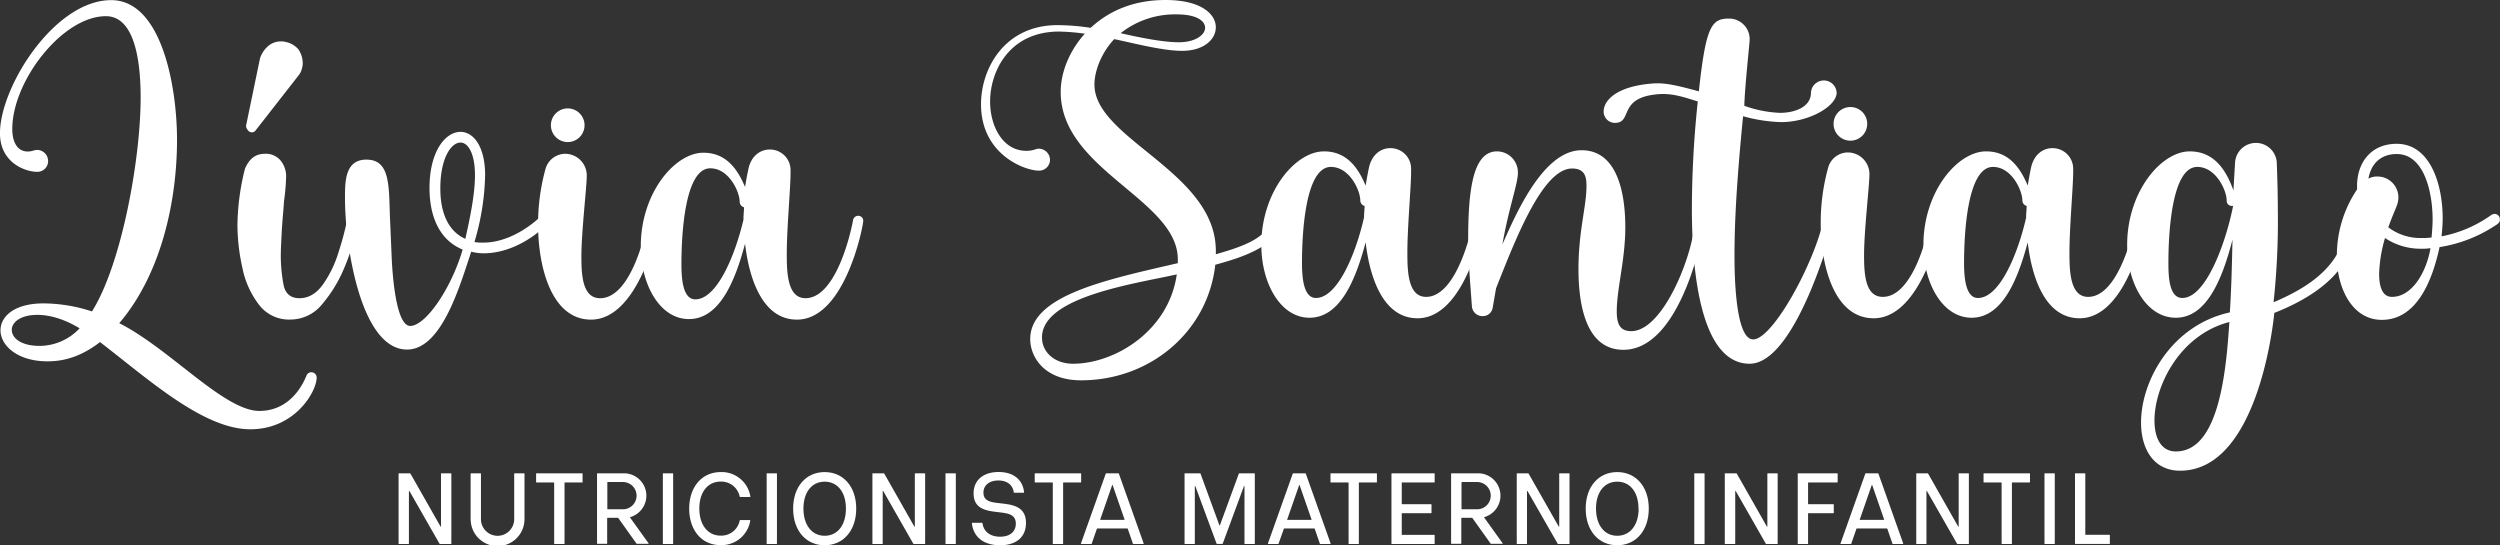
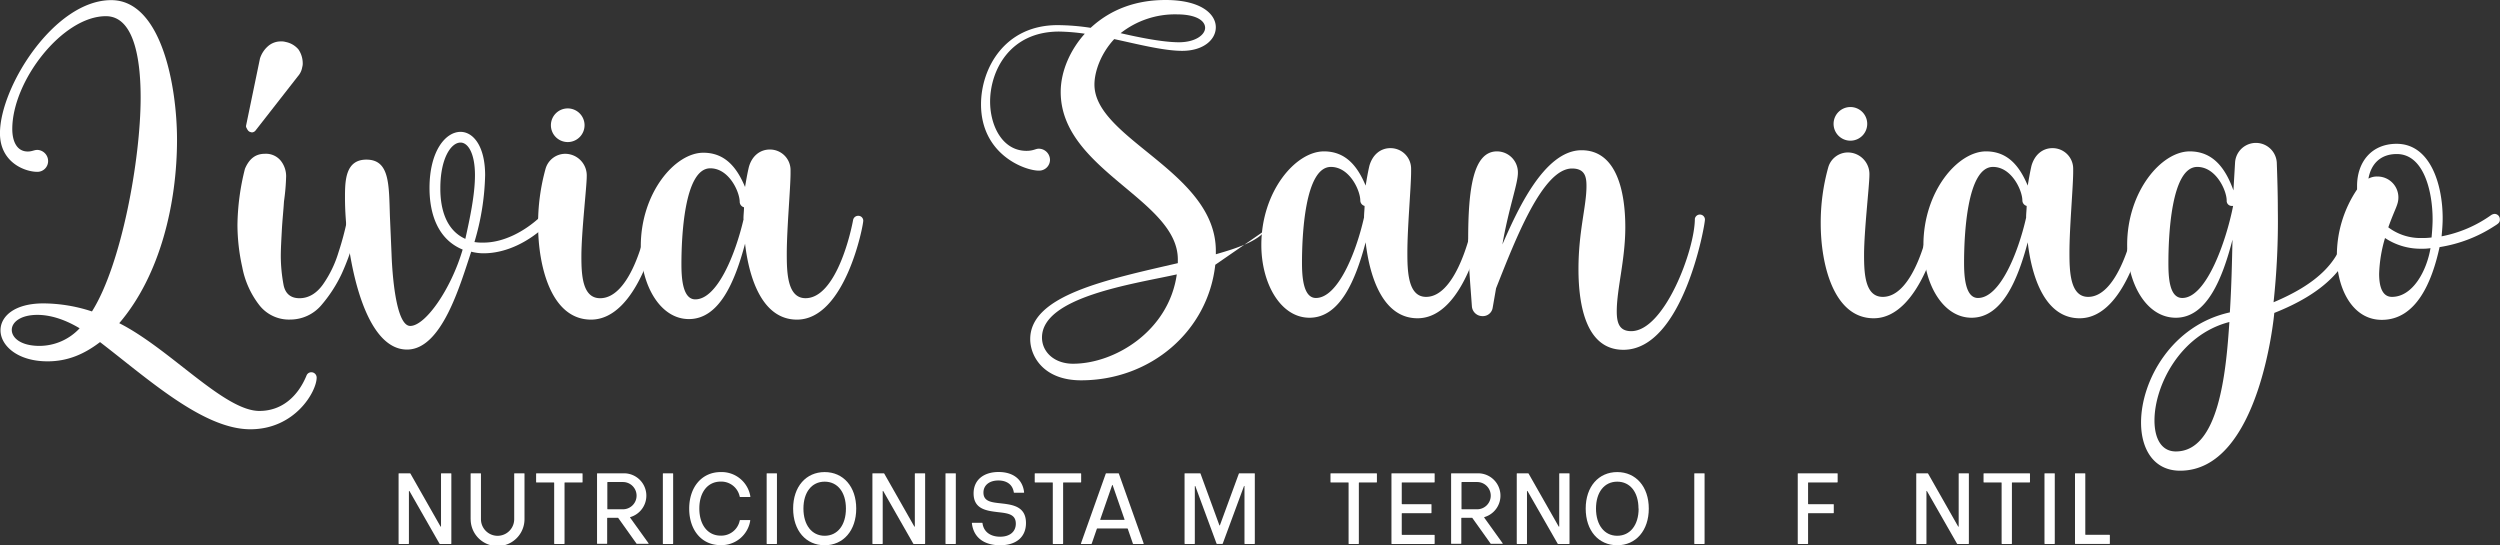
<svg xmlns="http://www.w3.org/2000/svg" id="Camada_1" data-name="Camada 1" viewBox="0 0 743 162.05">
  <rect x="0" y="0" width="743" height="162.05" fill="#333333" stroke="none" />
  <defs>
    <style>.cls-1{fill:#fff;}</style>
  </defs>
  <path class="cls-1" d="M347.4,592.28c-14,0-30.37-14.94-44.67-25.91-4.77,3.65-9.7,5.72-15.58,5.72-9.06,0-14-4.77-14-9.22,0-4.13,4.13-8,12.72-8a46.71,46.71,0,0,1,14.46,2.39c8.75-13.83,14.47-45.15,14.47-63.59,0-9.22-1.27-24.16-10.33-24.16-12.88,0-27.82,19.23-27.82,33.54,0,3.5,1.27,6.68,4.61,6.68,1.27,0,1.9-.48,2.86-.48a3.33,3.33,0,0,1,3.18,3.34,3.19,3.19,0,0,1-3.18,3.18c-3.82,0-11.13-2.86-11.13-11.45,0-13.83,16.22-39.58,33.07-39.58,14.94,0,19.55,25.59,19.55,41.49,0,18.76-4.93,40.22-17.17,54.52,15.1,7.63,31.16,26.08,41.65,26.08,6.68,0,11.44-4.3,14-10.5a1.53,1.53,0,0,1,1.43-1,1.59,1.59,0,0,1,1.59,1.59C367.11,581,360.75,592.28,347.4,592.28Zm-50.71-30c-4.77-2.87-9.06-4-12.56-4-5.09,0-7.63,2.23-7.63,4.45,0,2.39,2.7,4.77,8.26,4.77A16.36,16.36,0,0,0,296.69,562.24Z" transform="translate(-273 -464.7)" />
  <path class="cls-1" d="M378.23,536a70.91,70.91,0,0,1-3.65,10,41.2,41.2,0,0,1-6.2,9.54,12.11,12.11,0,0,1-9.06,4.13,11.16,11.16,0,0,1-9.38-4.45A26.36,26.36,0,0,1,345,544.11a58.74,58.74,0,0,1-1.43-12.56,71.14,71.14,0,0,1,2.23-16.69c1.27-3,3.18-4.45,5.88-4.45a5.65,5.65,0,0,1,4.77,2.07,7.4,7.4,0,0,1,1.59,4.61,64.37,64.37,0,0,1-.64,7.47c-.16,2.7-.48,5.56-.64,8.58s-.31,5.57-.31,7.79a48.14,48.14,0,0,0,.79,8.27c.48,2.7,2.07,4.13,4.77,4.13s5.09-1.43,7-4.13a33.3,33.3,0,0,0,4.6-9.54,86,86,0,0,0,2.55-9.54,1.5,1.5,0,0,1,.63-1,1.35,1.35,0,0,1,1-.32,2.31,2.31,0,0,1,1.11.32,1.45,1.45,0,0,1,.48,1.11A28.87,28.87,0,0,1,378.23,536Zm-30.52-32a1.41,1.41,0,0,1-.95-.47,3.5,3.5,0,0,1-.48-.8,1,1,0,0,1-.16-.63l4.14-20a8.11,8.11,0,0,1,2.38-3.66,5.72,5.72,0,0,1,3.82-1.43,4.4,4.4,0,0,1,1.43.16,6.63,6.63,0,0,1,3.81,2.22,7.35,7.35,0,0,1,1.27,4,3.69,3.69,0,0,1-.15,1.27,5.32,5.32,0,0,1-1.28,2.7L349,503.42A1.47,1.47,0,0,1,347.71,504.05Z" transform="translate(-273 -464.7)" />
  <path class="cls-1" d="M435.62,531.4c-5.09,4.92-11.92,8.58-18.92,8.58a14.3,14.3,0,0,1-3.65-.48c-3.34,10-8.75,29.09-19.08,29.09-13.67,0-18.44-30.52-18.44-45,0-4.93,0-11.45,6.36-11.45,7,0,6.68,7.47,7,17,.16,3.66.32,7.31.48,11.13.16,4.61,1.11,21.3,5.56,21.3S407,550.79,410.5,538.87c-7.31-3-9.85-10.49-9.85-18.28,0-11,4.77-16.7,9.22-16.7,3.81,0,7.31,4.3,7.31,12.88A74.46,74.46,0,0,1,414,536.64a14.47,14.47,0,0,0,2.7.16c6,0,12.24-3.34,16.85-7.63a1.38,1.38,0,0,1,1-.48,1.6,1.6,0,0,1,1.59,1.59A1.45,1.45,0,0,1,435.62,531.4Zm-24.32,4.29c1.27-5.73,2.86-13,2.86-18.92,0-6.52-2.07-9.7-4.29-9.7-2.86,0-6,4.77-6,13.52C403.83,526.79,405.58,533.14,411.3,535.69Z" transform="translate(-273 -464.7)" />
  <path class="cls-1" d="M448.65,559.69c-11.92,0-15.73-16.05-15.73-28.14a61.09,61.09,0,0,1,2.22-16.69,6.11,6.11,0,0,1,5.88-4.45,6.43,6.43,0,0,1,6.36,6.68c0,3.18-1.59,16.53-1.59,23.84,0,5.57.32,12.4,5.57,12.4,8.1,0,12.71-15.26,14.14-23.21a1.61,1.61,0,0,1,3.18.16C468.68,533.14,462.64,559.69,448.65,559.69Zm-11.92-57.86a5,5,0,1,1,5.09,5.09A5,5,0,0,1,436.73,501.83Z" transform="translate(-273 -464.7)" />
  <path class="cls-1" d="M529.56,530.28c0,1.59-5.4,29.41-19.71,29.41-10,0-14.14-11.6-15.42-22.57-3,11.29-7.63,22.41-16.69,22.41-8.58,0-14.3-10.17-14.3-21.62,0-15.89,10.17-27.82,18.59-27.82,6.52,0,10,4.46,12.4,10.18.32-1.91.64-3.82,1.12-5.88.95-3.5,3.49-5.25,6.2-5.25a6.11,6.11,0,0,1,6.2,6.2v.79c0,4.46-1.12,16.54-1.12,24,0,5.56.16,13.19,5.57,13.19,8.1,0,12.71-15.73,14.14-23.21a1.52,1.52,0,0,1,1.44-1.27A1.46,1.46,0,0,1,529.56,530.28Zm-35.6-.47v-.16c0-1.12.16-2.23.16-3.34a1.72,1.72,0,0,1-1.28-1.59c0-3-3.18-10-8.74-10-7.79,0-8.58,20.67-8.58,28.46,0,4,.31,10.49,4.13,10.49C486.17,553.65,491.57,540.3,494,529.81Z" transform="translate(-273 -464.7)" />
-   <path class="cls-1" d="M634.18,543.39C632,563.1,615,577.73,594.28,577.73c-11.13,0-15.1-7.16-15.1-12.24,0-13,22.57-17.65,43.87-22.58V541.8c0-17.8-34.81-26.55-34.81-49.76,0-6.36,3-12.71,7.16-17.32a59,59,0,0,0-7.64-.64c-14.78,0-20.5,11.76-20.5,20.82,0,7.16,3.65,14.63,10.81,14.63,2.06,0,2.7-.64,3.65-.64a3.36,3.36,0,0,1,3.34,3.34,3.23,3.23,0,0,1-3.34,3.18c-4.13,0-17.16-4.77-17.16-19.71,0-10.65,7-23.53,22.73-23.53a66.34,66.34,0,0,1,9.85.8c6.2-5.73,13.83-8.27,22.26-8.27,10.49,0,14.94,4.13,14.94,8.11,0,3.65-3.65,7-10,7-5.57,0-13.52-2.06-20.19-3.49-4,4.29-5.88,9.69-5.88,13.51,0,16.21,36.08,25.91,36.08,49.44v1c5.41-1.59,15.9-4.45,15.9-10.17a1.59,1.59,0,0,1,1.59-1.59,1.71,1.71,0,0,1,1.59,1.59C653.42,537.83,641.65,541.32,634.18,543.39Zm-11.44,2.86c-12.88,2.86-40.06,6.68-40.06,18.76,0,4.29,3.65,7.79,9.22,7.79C604.3,572.8,620.35,563.1,622.74,546.25Zm-16.69-71.69c4.13.95,12.08,2.7,17.32,2.7,4.93,0,7.79-2.23,7.79-4.29s-2.54-4-8.42-4A26.08,26.08,0,0,0,606.05,474.56Z" transform="translate(-273 -464.7)" />
+   <path class="cls-1" d="M634.18,543.39C632,563.1,615,577.73,594.28,577.73c-11.13,0-15.1-7.16-15.1-12.24,0-13,22.57-17.65,43.87-22.58V541.8c0-17.8-34.81-26.55-34.81-49.76,0-6.36,3-12.71,7.16-17.32a59,59,0,0,0-7.64-.64c-14.78,0-20.5,11.76-20.5,20.82,0,7.16,3.65,14.63,10.81,14.63,2.06,0,2.7-.64,3.65-.64a3.36,3.36,0,0,1,3.34,3.34,3.23,3.23,0,0,1-3.34,3.18c-4.13,0-17.16-4.77-17.16-19.71,0-10.65,7-23.53,22.73-23.53a66.34,66.34,0,0,1,9.85.8c6.2-5.73,13.83-8.27,22.26-8.27,10.49,0,14.94,4.13,14.94,8.11,0,3.65-3.65,7-10,7-5.57,0-13.52-2.06-20.19-3.49-4,4.29-5.88,9.69-5.88,13.51,0,16.21,36.08,25.91,36.08,49.44v1c5.41-1.59,15.9-4.45,15.9-10.17a1.59,1.59,0,0,1,1.59-1.59,1.71,1.71,0,0,1,1.59,1.59Zm-11.44,2.86c-12.88,2.86-40.06,6.68-40.06,18.76,0,4.29,3.65,7.79,9.22,7.79C604.3,572.8,620.35,563.1,622.74,546.25Zm-16.69-71.69c4.13.95,12.08,2.7,17.32,2.7,4.93,0,7.79-2.23,7.79-4.29s-2.54-4-8.42-4A26.08,26.08,0,0,0,606.05,474.56Z" transform="translate(-273 -464.7)" />
  <path class="cls-1" d="M714,529.88c0,1.59-5.4,29.41-19.71,29.41-10,0-14.15-11.61-15.42-22.58-3,11.29-7.63,22.42-16.69,22.42-8.59,0-14.31-10.18-14.31-21.62,0-15.9,10.17-27.82,18.6-27.82,6.52,0,10,4.45,12.4,10.17.32-1.91.63-3.81,1.11-5.88,1-3.5,3.5-5.25,6.2-5.25a6.11,6.11,0,0,1,6.2,6.2v.8c0,4.45-1.11,16.53-1.11,24,0,5.57.16,13.2,5.56,13.2,8.11,0,12.72-15.74,14.15-23.21a1.5,1.5,0,0,1,1.43-1.27A1.47,1.47,0,0,1,714,529.88Zm-35.61-.48v-.16c0-1.11.16-2.22.16-3.34a1.7,1.7,0,0,1-1.27-1.59c0-3-3.18-10-8.74-10-7.79,0-8.59,20.66-8.59,28.45,0,4,.32,10.5,4.14,10.5C670.58,553.25,676,539.89,678.37,529.4Z" transform="translate(-273 -464.7)" />
  <path class="cls-1" d="M755.47,568.66c-11,0-13.35-13-13.35-24,0-11.29,2.38-18.6,2.38-24.64,0-2.54-.32-5.24-4.29-5.24-8.75,0-16.85,21.14-22.58,35.6l-1,5.73a2.93,2.93,0,0,1-3,2.54,3.14,3.14,0,0,1-3.18-2.86c-.48-6.84-1.11-13.67-1.11-19.71,0-15.11,1.43-26.39,8.58-26.39a6.24,6.24,0,0,1,6.2,6.36c0,3.33-2.7,10.33-4.61,21.3,4.13-9.38,12.24-28,23.53-28,10.49,0,13,12.4,13,22.89,0,9.7-2.54,18.28-2.54,25,0,3.5.8,5.88,4.29,5.88,9.86,0,18.92-24.16,18.92-33.38a1.51,1.51,0,0,1,3,.16C779.79,531.31,773.27,568.66,755.47,568.66Z" transform="translate(-273 -464.7)" />
-   <path class="cls-1" d="M793,572.8c-15.42,0-17.17-30.52-17.17-45.94a306.06,306.06,0,0,1,1.75-32c-3.49-1.11-6.83-2.22-10.17-2.22h-.64c-13.35.63-8.26,8.58-13.83,8.58a3.36,3.36,0,0,1-3.34-3.34c0-3.49,4.14-7.78,15.42-8.42h.64c3.82,0,8.58,1.43,12.24,2.38,2.07-19.07,3.66-21.62,8.9-21.62a6.11,6.11,0,0,1,6.2,6.2c0,1.12-1.43,13.83-1.59,19.72A35.28,35.28,0,0,0,802,498.24c4.45,0,9.22-1.75,9.22-6a3.82,3.82,0,0,1,7.63,0c0,4-8.1,8.75-16.53,8.75a46.36,46.36,0,0,1-11.28-1.75c-1.28,13.19-2.55,28-2.55,41.33,0,5.24.16,25,5.57,25,5.72,0,18.12-22.42,21-35.93a1.54,1.54,0,0,1,1.59-1.27,1.59,1.59,0,0,1,1.59,1.59C818.26,530.35,807.13,572.8,793,572.8Z" transform="translate(-273 -464.7)" />
  <path class="cls-1" d="M829.86,559.29c-11.92,0-15.74-16.06-15.74-28.14a61,61,0,0,1,2.23-16.69,6.09,6.09,0,0,1,5.88-4.45,6.43,6.43,0,0,1,6.36,6.67c0,3.18-1.59,16.53-1.59,23.85,0,5.56.32,12.4,5.56,12.4,8.11,0,12.72-15.26,14.15-23.21a1.54,1.54,0,0,1,1.59-1.27,1.57,1.57,0,0,1,1.59,1.43C849.89,532.74,843.85,559.29,829.86,559.29Zm-11.92-57.87a5,5,0,1,1,5.08,5.09A5,5,0,0,1,817.94,501.42Z" transform="translate(-273 -464.7)" />
  <path class="cls-1" d="M910.77,529.88c0,1.59-5.4,29.41-19.71,29.41-10,0-14.15-11.61-15.42-22.58-3,11.29-7.63,22.42-16.69,22.42-8.58,0-14.31-10.18-14.31-21.62,0-15.9,10.18-27.82,18.6-27.82,6.52,0,10,4.45,12.4,10.17.32-1.91.64-3.81,1.11-5.88,1-3.5,3.5-5.25,6.2-5.25a6.11,6.11,0,0,1,6.2,6.2v.8c0,4.45-1.11,16.53-1.11,24,0,5.57.16,13.2,5.56,13.2,8.11,0,12.72-15.74,14.15-23.21a1.51,1.51,0,0,1,1.43-1.27A1.46,1.46,0,0,1,910.77,529.88Zm-35.61-.48v-.16c0-1.11.16-2.22.16-3.34a1.71,1.71,0,0,1-1.27-1.59c0-3-3.18-10-8.74-10-7.79,0-8.59,20.66-8.59,28.45,0,4,.32,10.5,4.14,10.5C867.38,553.25,872.78,539.89,875.16,529.4Z" transform="translate(-273 -464.7)" />
  <path class="cls-1" d="M948.92,557.7s-4.13,46.89-28,46.89c-7.79,0-11.6-6.36-11.6-14.31,0-12.4,9.06-28.93,26.39-32.74.47-7.32.63-14.63.79-21.62-3,11.6-7.63,23.21-16.85,23.21-8.74,0-14.46-10.18-14.46-21.62,0-15.9,10.17-27.82,18.59-27.82,7,0,10.66,5.09,13,11.6.16-2.86.32-5.56.48-8.26a6.21,6.21,0,0,1,12.4,0c.16,4.61.31,9.22.31,14a224.52,224.52,0,0,1-1.27,27.5c12.08-5.09,21.46-12.24,21.62-24.64a1.47,1.47,0,0,1,1.43-1.59,1.5,1.5,0,0,1,1.59,1.59C973.4,543.87,962.59,552.29,948.92,557.7Zm-13.35,2.7c-14.78,3.81-22.26,19.07-22.26,29.25,0,5.4,2.07,9.22,6.36,9.22C932.55,598.87,934.62,574.86,935.57,560.4Zm1.11-34.5h-.32a1.5,1.5,0,0,1-1.59-1.59c0-3-3.18-10-8.74-10-7.79,0-8.58,20.66-8.58,28.45,0,4,.16,10.5,4.13,10.5C928.73,553.25,934.62,536.39,936.68,525.9Z" transform="translate(-273 -464.7)" />
  <path class="cls-1" d="M1014.26,531.94a41.61,41.61,0,0,1-16.22,6.2c-2.22,10.18-6.83,21.62-17.17,21.62-8.42,0-12.87-8.58-13.35-17.48V541a35.14,35.14,0,0,1,6-20v-1c0-7.15,4.29-12.56,11.76-12.56,10,0,13.68,12.08,13.68,22.1,0,1.91-.16,3.65-.32,5.4a37.56,37.56,0,0,0,14.78-6.35,2.28,2.28,0,0,1,.95-.32,1.59,1.59,0,0,1,1.59,1.59C1016,530.83,1015.53,531.15,1014.26,531.94ZM976.9,517.79a5.28,5.28,0,0,1,2.7-.63,6.2,6.2,0,0,1,6.2,6.2c0,2.22-.95,3.18-3,8.9a15.86,15.86,0,0,0,9.86,3.18,21.3,21.3,0,0,0,3-.16c.16-1.75.31-3.66.31-5.4,0-8.11-2.54-19.4-10.65-19.4C980.55,510.48,977.69,513.34,976.9,517.79Zm18.44,20.67a16.28,16.28,0,0,1-2.7.16,19,19,0,0,1-10.81-3.18,41.2,41.2,0,0,0-1.75,10.65c0,3.82.95,6.84,3.81,6.84C990.09,552.93,994.23,545.14,995.34,538.46Z" transform="translate(-273 -464.7)" />
  <path class="cls-1" d="M391.46,626.23V605.51a.13.13,0,0,1,.15-.14h3.2a.21.21,0,0,1,.18.1l8.91,15.67c.07.12.17.11.17,0V605.51a.13.13,0,0,1,.15-.14H407a.13.13,0,0,1,.14.14v20.72a.13.13,0,0,1-.14.14h-3.21a.24.24,0,0,1-.18-.1l-8.9-15.59c-.08-.11-.18-.1-.18.05v15.5a.14.14,0,0,1-.14.14h-2.77A.14.14,0,0,1,391.46,626.23Z" transform="translate(-273 -464.7)" />
  <path class="cls-1" d="M412.87,619V605.51a.13.13,0,0,1,.14-.14h2.79a.13.13,0,0,1,.14.14V619a4.94,4.94,0,0,0,9.88,0V605.51a.13.13,0,0,1,.14-.14h2.77a.13.13,0,0,1,.15.14V619a8,8,0,0,1-16,0Z" transform="translate(-273 -464.7)" />
  <path class="cls-1" d="M437.7,626.23v-18a.13.13,0,0,0-.14-.14h-5.09a.13.13,0,0,1-.14-.15v-2.42a.13.13,0,0,1,.14-.14H446a.13.13,0,0,1,.14.14v2.42a.13.13,0,0,1-.14.15h-5.07a.13.13,0,0,0-.15.14v18a.13.13,0,0,1-.14.14h-2.77A.14.14,0,0,1,437.7,626.23Z" transform="translate(-273 -464.7)" />
  <path class="cls-1" d="M450.44,626.23V605.51a.13.13,0,0,1,.14-.14h8a6.64,6.64,0,0,1,1.78,13c-.1,0-.13.1-.07.19l5.45,7.59c.07.08,0,.17-.09.17h-3.32c-.08,0-.14,0-.18-.09l-5.38-7.55a.16.16,0,0,0-.17-.09h-3a.14.14,0,0,0-.15.14v7.45a.14.14,0,0,1-.15.14h-2.77A.14.14,0,0,1,450.44,626.23Zm3.21-10.17h4.49a4.05,4.05,0,1,0,0-8.1h-4.49a.14.14,0,0,0-.15.15v7.8A.14.14,0,0,0,453.65,616.06Z" transform="translate(-273 -464.7)" />
  <path class="cls-1" d="M470,626.23V605.51a.13.13,0,0,1,.14-.14h2.77a.13.13,0,0,1,.15.14v20.72a.14.14,0,0,1-.15.14H470.1A.13.13,0,0,1,470,626.23Z" transform="translate(-273 -464.7)" />
  <path class="cls-1" d="M477.83,615.87c0-6.42,3.76-10.87,9.37-10.87a8.64,8.64,0,0,1,8.81,7.25.13.13,0,0,1-.14.16H493a.14.14,0,0,1-.16-.13,5.59,5.59,0,0,0-5.66-4.45c-3.85,0-6.34,3.16-6.34,8s2.49,8.06,6.34,8.06a5.6,5.6,0,0,0,5.67-4.49.15.15,0,0,1,.16-.13h2.83a.12.12,0,0,1,.13.16,8.63,8.63,0,0,1-8.79,7.28C481.59,626.75,477.83,622.3,477.83,615.87Z" transform="translate(-273 -464.7)" />
  <path class="cls-1" d="M500.85,626.23V605.51a.13.13,0,0,1,.14-.14h2.77a.13.13,0,0,1,.15.14v20.72a.14.14,0,0,1-.15.14H501A.13.13,0,0,1,500.85,626.23Z" transform="translate(-273 -464.7)" />
  <path class="cls-1" d="M508.72,615.85c0-6.53,3.84-10.85,9.37-10.85s9.38,4.32,9.38,10.85-3.83,10.9-9.38,10.9S508.72,622.42,508.72,615.85Zm15.69,0c0-4.87-2.48-8-6.32-8s-6.31,3.15-6.31,8,2.47,8.08,6.31,8.08S524.41,620.75,524.41,615.85Z" transform="translate(-273 -464.7)" />
  <path class="cls-1" d="M532.28,626.23V605.51a.13.13,0,0,1,.14-.14h3.21a.22.22,0,0,1,.18.1l8.9,15.67c.08.12.18.11.18,0V605.51a.13.13,0,0,1,.15-.14h2.77a.13.13,0,0,1,.14.14v20.72a.14.14,0,0,1-.14.14H544.6a.22.22,0,0,1-.18-.1l-8.9-15.59c-.08-.11-.18-.1-.18.05v15.5a.14.14,0,0,1-.15.14h-2.77A.14.14,0,0,1,532.28,626.23Z" transform="translate(-273 -464.7)" />
  <path class="cls-1" d="M554,626.23V605.51a.13.13,0,0,1,.15-.14h2.77a.13.13,0,0,1,.15.14v20.72a.14.14,0,0,1-.15.14h-2.77A.14.14,0,0,1,554,626.23Z" transform="translate(-273 -464.7)" />
  <path class="cls-1" d="M561.85,620.23a.14.14,0,0,1,.15-.16h2.85a.14.14,0,0,1,.15.14c.35,2.59,2.39,4,5.26,4s4.64-1.5,4.64-3.87c0-2.88-2.46-3.1-5.39-3.44-3.38-.4-7.16-.91-7.16-5.57,0-4,3-6.35,7.43-6.35,4.26,0,7.13,2.12,7.58,6a.13.13,0,0,1-.14.16h-2.77a.14.14,0,0,1-.15-.13c-.36-2.33-2.11-3.51-4.6-3.51-2.71,0-4.42,1.46-4.42,3.58,0,2.69,2.37,2.91,5.23,3.22,3.5.4,7.41.92,7.41,5.85,0,4.07-2.81,6.6-7.68,6.6S562.32,624.37,561.85,620.23Z" transform="translate(-273 -464.7)" />
  <path class="cls-1" d="M585.89,626.23v-18a.13.13,0,0,0-.14-.14h-5.08a.14.14,0,0,1-.15-.15v-2.42a.13.13,0,0,1,.15-.14h13.5a.13.13,0,0,1,.15.14v2.42a.14.14,0,0,1-.15.15H589.1a.13.13,0,0,0-.14.14v18a.14.14,0,0,1-.15.14H586A.14.14,0,0,1,585.89,626.23Z" transform="translate(-273 -464.7)" />
  <path class="cls-1" d="M594.26,626.21l7.37-20.73a.18.18,0,0,1,.18-.11h3.54a.17.17,0,0,1,.18.11l7.37,20.73c0,.1,0,.16-.12.16h-2.91a.18.18,0,0,1-.18-.12l-1.51-4.37a.18.18,0,0,0-.18-.12h-8.84a.18.18,0,0,0-.18.12l-1.51,4.37a.18.18,0,0,1-.17.12h-2.92C594.28,626.37,594.24,626.31,594.26,626.21Zm5.83-7h7c.1,0,.14-.05.11-.16l-3.51-10.12c0-.13-.13-.13-.18,0L600,619.06C600,619.17,600,619.22,600.09,619.22Z" transform="translate(-273 -464.7)" />
  <path class="cls-1" d="M625.05,626.23V605.51a.13.13,0,0,1,.15-.14h4.42a.17.17,0,0,1,.18.11l5.58,15.27a.1.1,0,0,0,.2,0l5.6-15.27a.17.17,0,0,1,.18-.11h4.42a.13.13,0,0,1,.15.14v20.72a.14.14,0,0,1-.15.14H643a.13.13,0,0,1-.14-.14v-17c0-.13-.12-.16-.17,0l-6.28,17a.17.17,0,0,1-.18.12h-1.5a.17.17,0,0,1-.18-.12l-6.28-17c0-.13-.17-.1-.17,0v17a.13.13,0,0,1-.14.14H625.2A.14.14,0,0,1,625.05,626.23Z" transform="translate(-273 -464.7)" />
-   <path class="cls-1" d="M649.83,626.21l7.37-20.73a.17.17,0,0,1,.17-.11h3.55a.17.17,0,0,1,.17.11l7.37,20.73c0,.1,0,.16-.12.16h-2.91a.19.19,0,0,1-.18-.12l-1.5-4.37a.19.19,0,0,0-.18-.12h-8.85a.18.18,0,0,0-.17.12L653,626.25a.19.19,0,0,1-.18.12H650C649.84,626.37,649.8,626.31,649.83,626.21Zm5.83-7h7c.1,0,.15-.05.12-.16l-3.52-10.12c0-.13-.13-.13-.17,0l-3.52,10.12C655.51,619.17,655.56,619.22,655.66,619.22Z" transform="translate(-273 -464.7)" />
  <path class="cls-1" d="M673.8,626.23v-18a.13.13,0,0,0-.15-.14h-5.08a.14.14,0,0,1-.15-.15v-2.42a.13.13,0,0,1,.15-.14h13.51a.13.13,0,0,1,.14.14v2.42a.14.14,0,0,1-.14.15H677a.13.13,0,0,0-.15.14v18a.14.14,0,0,1-.15.14H674A.14.14,0,0,1,673.8,626.23Z" transform="translate(-273 -464.7)" />
  <path class="cls-1" d="M686.54,626.23V605.51a.13.13,0,0,1,.14-.14h12.56a.13.13,0,0,1,.14.14v2.42a.14.14,0,0,1-.14.15h-9.5a.13.13,0,0,0-.14.14v6.17a.14.14,0,0,0,.14.15h8.56a.13.13,0,0,1,.14.14v2.39a.13.13,0,0,1-.14.15h-8.56a.14.14,0,0,0-.14.14v6.16a.14.14,0,0,0,.14.14h9.5a.14.14,0,0,1,.14.15v2.42a.14.14,0,0,1-.14.14H686.68A.13.13,0,0,1,686.54,626.23Z" transform="translate(-273 -464.7)" />
  <path class="cls-1" d="M704.27,626.23V605.51a.13.13,0,0,1,.14-.14h8a6.64,6.64,0,0,1,1.79,13c-.1,0-.13.1-.07.19l5.45,7.59c.07.08,0,.17-.09.17h-3.33a.16.16,0,0,1-.17-.09l-5.38-7.55a.16.16,0,0,0-.17-.09h-3a.14.14,0,0,0-.14.14v7.45a.14.14,0,0,1-.15.14h-2.77A.13.13,0,0,1,704.27,626.23Zm3.2-10.17H712a4.05,4.05,0,1,0,0-8.1h-4.5a.14.14,0,0,0-.14.15v7.8A.14.14,0,0,0,707.47,616.06Z" transform="translate(-273 -464.7)" />
  <path class="cls-1" d="M723.78,626.23V605.51a.13.13,0,0,1,.15-.14h3.21a.21.21,0,0,1,.17.1l8.91,15.67c.07.12.18.11.18,0V605.51a.13.13,0,0,1,.14-.14h2.77a.13.13,0,0,1,.15.14v20.72a.14.14,0,0,1-.15.14H736.1a.21.21,0,0,1-.17-.1L727,610.68c-.07-.11-.18-.1-.18.05v15.5a.13.13,0,0,1-.14.14h-2.77A.14.14,0,0,1,723.78,626.23Z" transform="translate(-273 -464.7)" />
  <path class="cls-1" d="M744.27,615.85c0-6.53,3.84-10.85,9.37-10.85s9.38,4.32,9.38,10.85-3.83,10.9-9.38,10.9S744.27,622.42,744.27,615.85Zm15.69,0c0-4.87-2.48-8-6.32-8s-6.31,3.15-6.31,8,2.47,8.08,6.31,8.08S760,620.75,760,615.85Z" transform="translate(-273 -464.7)" />
  <path class="cls-1" d="M776.54,626.23V605.51a.13.13,0,0,1,.14-.14h2.77a.13.13,0,0,1,.15.14v20.72a.14.14,0,0,1-.15.14h-2.77A.13.13,0,0,1,776.54,626.23Z" transform="translate(-273 -464.7)" />
-   <path class="cls-1" d="M785.61,626.23V605.51a.13.13,0,0,1,.14-.14H789a.22.22,0,0,1,.18.1l8.9,15.67c.08.12.18.11.18,0V605.51a.13.13,0,0,1,.15-.14h2.77a.13.13,0,0,1,.14.14v20.72a.14.14,0,0,1-.14.14h-3.21a.22.22,0,0,1-.18-.1l-8.9-15.59c-.08-.11-.18-.1-.18.05v15.5a.14.14,0,0,1-.15.14h-2.77A.14.14,0,0,1,785.61,626.23Z" transform="translate(-273 -464.7)" />
  <path class="cls-1" d="M807.29,626.23V605.51a.13.13,0,0,1,.15-.14H819a.13.13,0,0,1,.15.14v2.42a.14.14,0,0,1-.15.15H810.5a.13.13,0,0,0-.14.14v6.17a.13.13,0,0,0,.14.15h7.36a.13.13,0,0,1,.14.14v2.39a.14.14,0,0,1-.14.15H810.5a.13.13,0,0,0-.14.14v8.87a.14.14,0,0,1-.15.14h-2.77A.14.14,0,0,1,807.29,626.23Z" transform="translate(-273 -464.7)" />
-   <path class="cls-1" d="M820,626.21l7.37-20.73a.17.17,0,0,1,.17-.11h3.55a.18.18,0,0,1,.18.11l7.36,20.73c0,.1,0,.16-.11.16h-2.92a.17.17,0,0,1-.17-.12l-1.51-4.37a.19.19,0,0,0-.18-.12h-8.85a.18.18,0,0,0-.17.12l-1.51,4.37a.18.18,0,0,1-.18.12h-2.91C820,626.37,819.94,626.31,820,626.21Zm5.83-7h7c.11,0,.15-.05.12-.16l-3.51-10.12c0-.13-.14-.13-.18,0l-3.52,10.12C825.65,619.17,825.7,619.22,825.8,619.22Z" transform="translate(-273 -464.7)" />
  <path class="cls-1" d="M842.51,626.23V605.51a.13.13,0,0,1,.14-.14h3.21a.24.24,0,0,1,.18.1l8.9,15.67c.08.12.18.11.18,0V605.51a.13.13,0,0,1,.14-.14H858a.13.13,0,0,1,.15.14v20.72a.14.14,0,0,1-.15.14h-3.2a.21.21,0,0,1-.18-.1l-8.91-15.59c-.07-.11-.17-.1-.17.05v15.5a.14.14,0,0,1-.15.14h-2.77A.13.13,0,0,1,842.51,626.23Z" transform="translate(-273 -464.7)" />
  <path class="cls-1" d="M867.88,626.23v-18a.13.13,0,0,0-.14-.14h-5.09a.14.14,0,0,1-.14-.15v-2.42a.13.13,0,0,1,.14-.14h13.51a.13.13,0,0,1,.15.14v2.42a.14.14,0,0,1-.15.15h-5.07a.13.13,0,0,0-.15.14v18a.13.13,0,0,1-.14.14H868A.14.14,0,0,1,867.88,626.23Z" transform="translate(-273 -464.7)" />
  <path class="cls-1" d="M880.62,626.23V605.51a.13.13,0,0,1,.14-.14h2.77a.13.13,0,0,1,.15.14v20.72a.14.14,0,0,1-.15.14h-2.77A.14.14,0,0,1,880.62,626.23Z" transform="translate(-273 -464.7)" />
  <path class="cls-1" d="M889.69,626.23V605.51a.13.13,0,0,1,.15-.14h2.77a.13.13,0,0,1,.14.14v18a.14.14,0,0,0,.15.14h7a.14.14,0,0,1,.15.15v2.42a.14.14,0,0,1-.15.14H889.84A.14.14,0,0,1,889.69,626.23Z" transform="translate(-273 -464.7)" />
</svg>